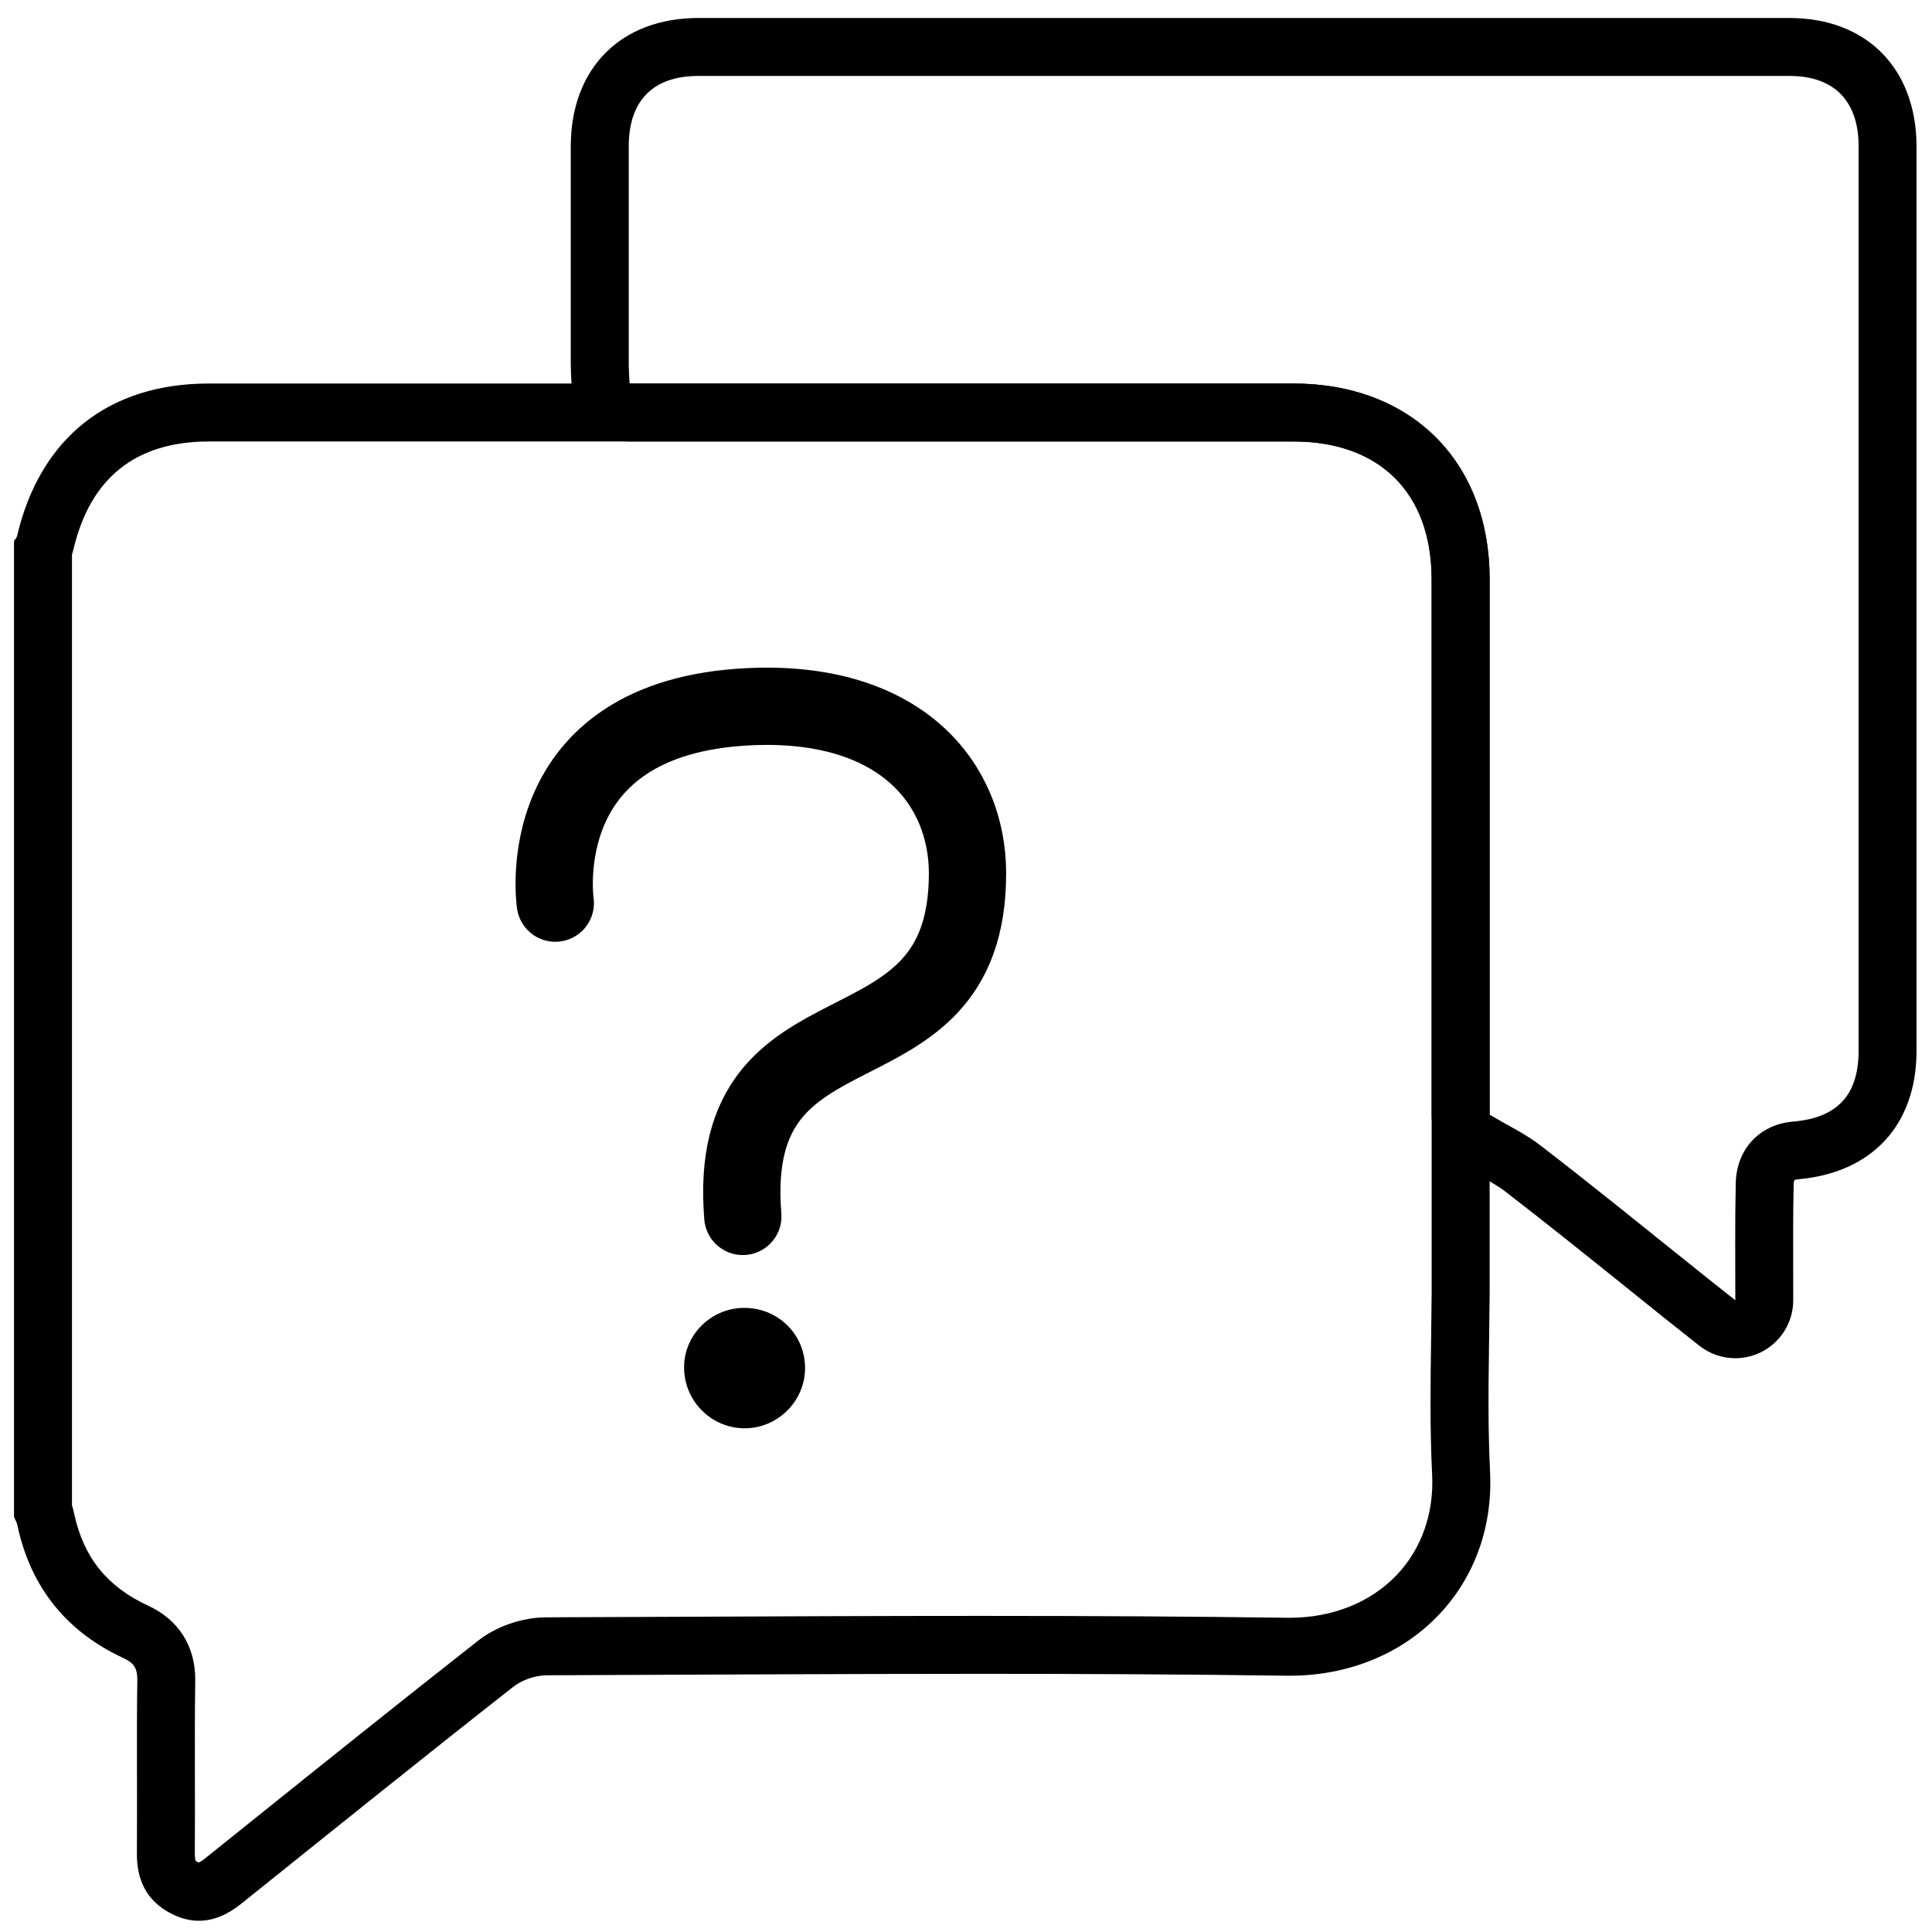
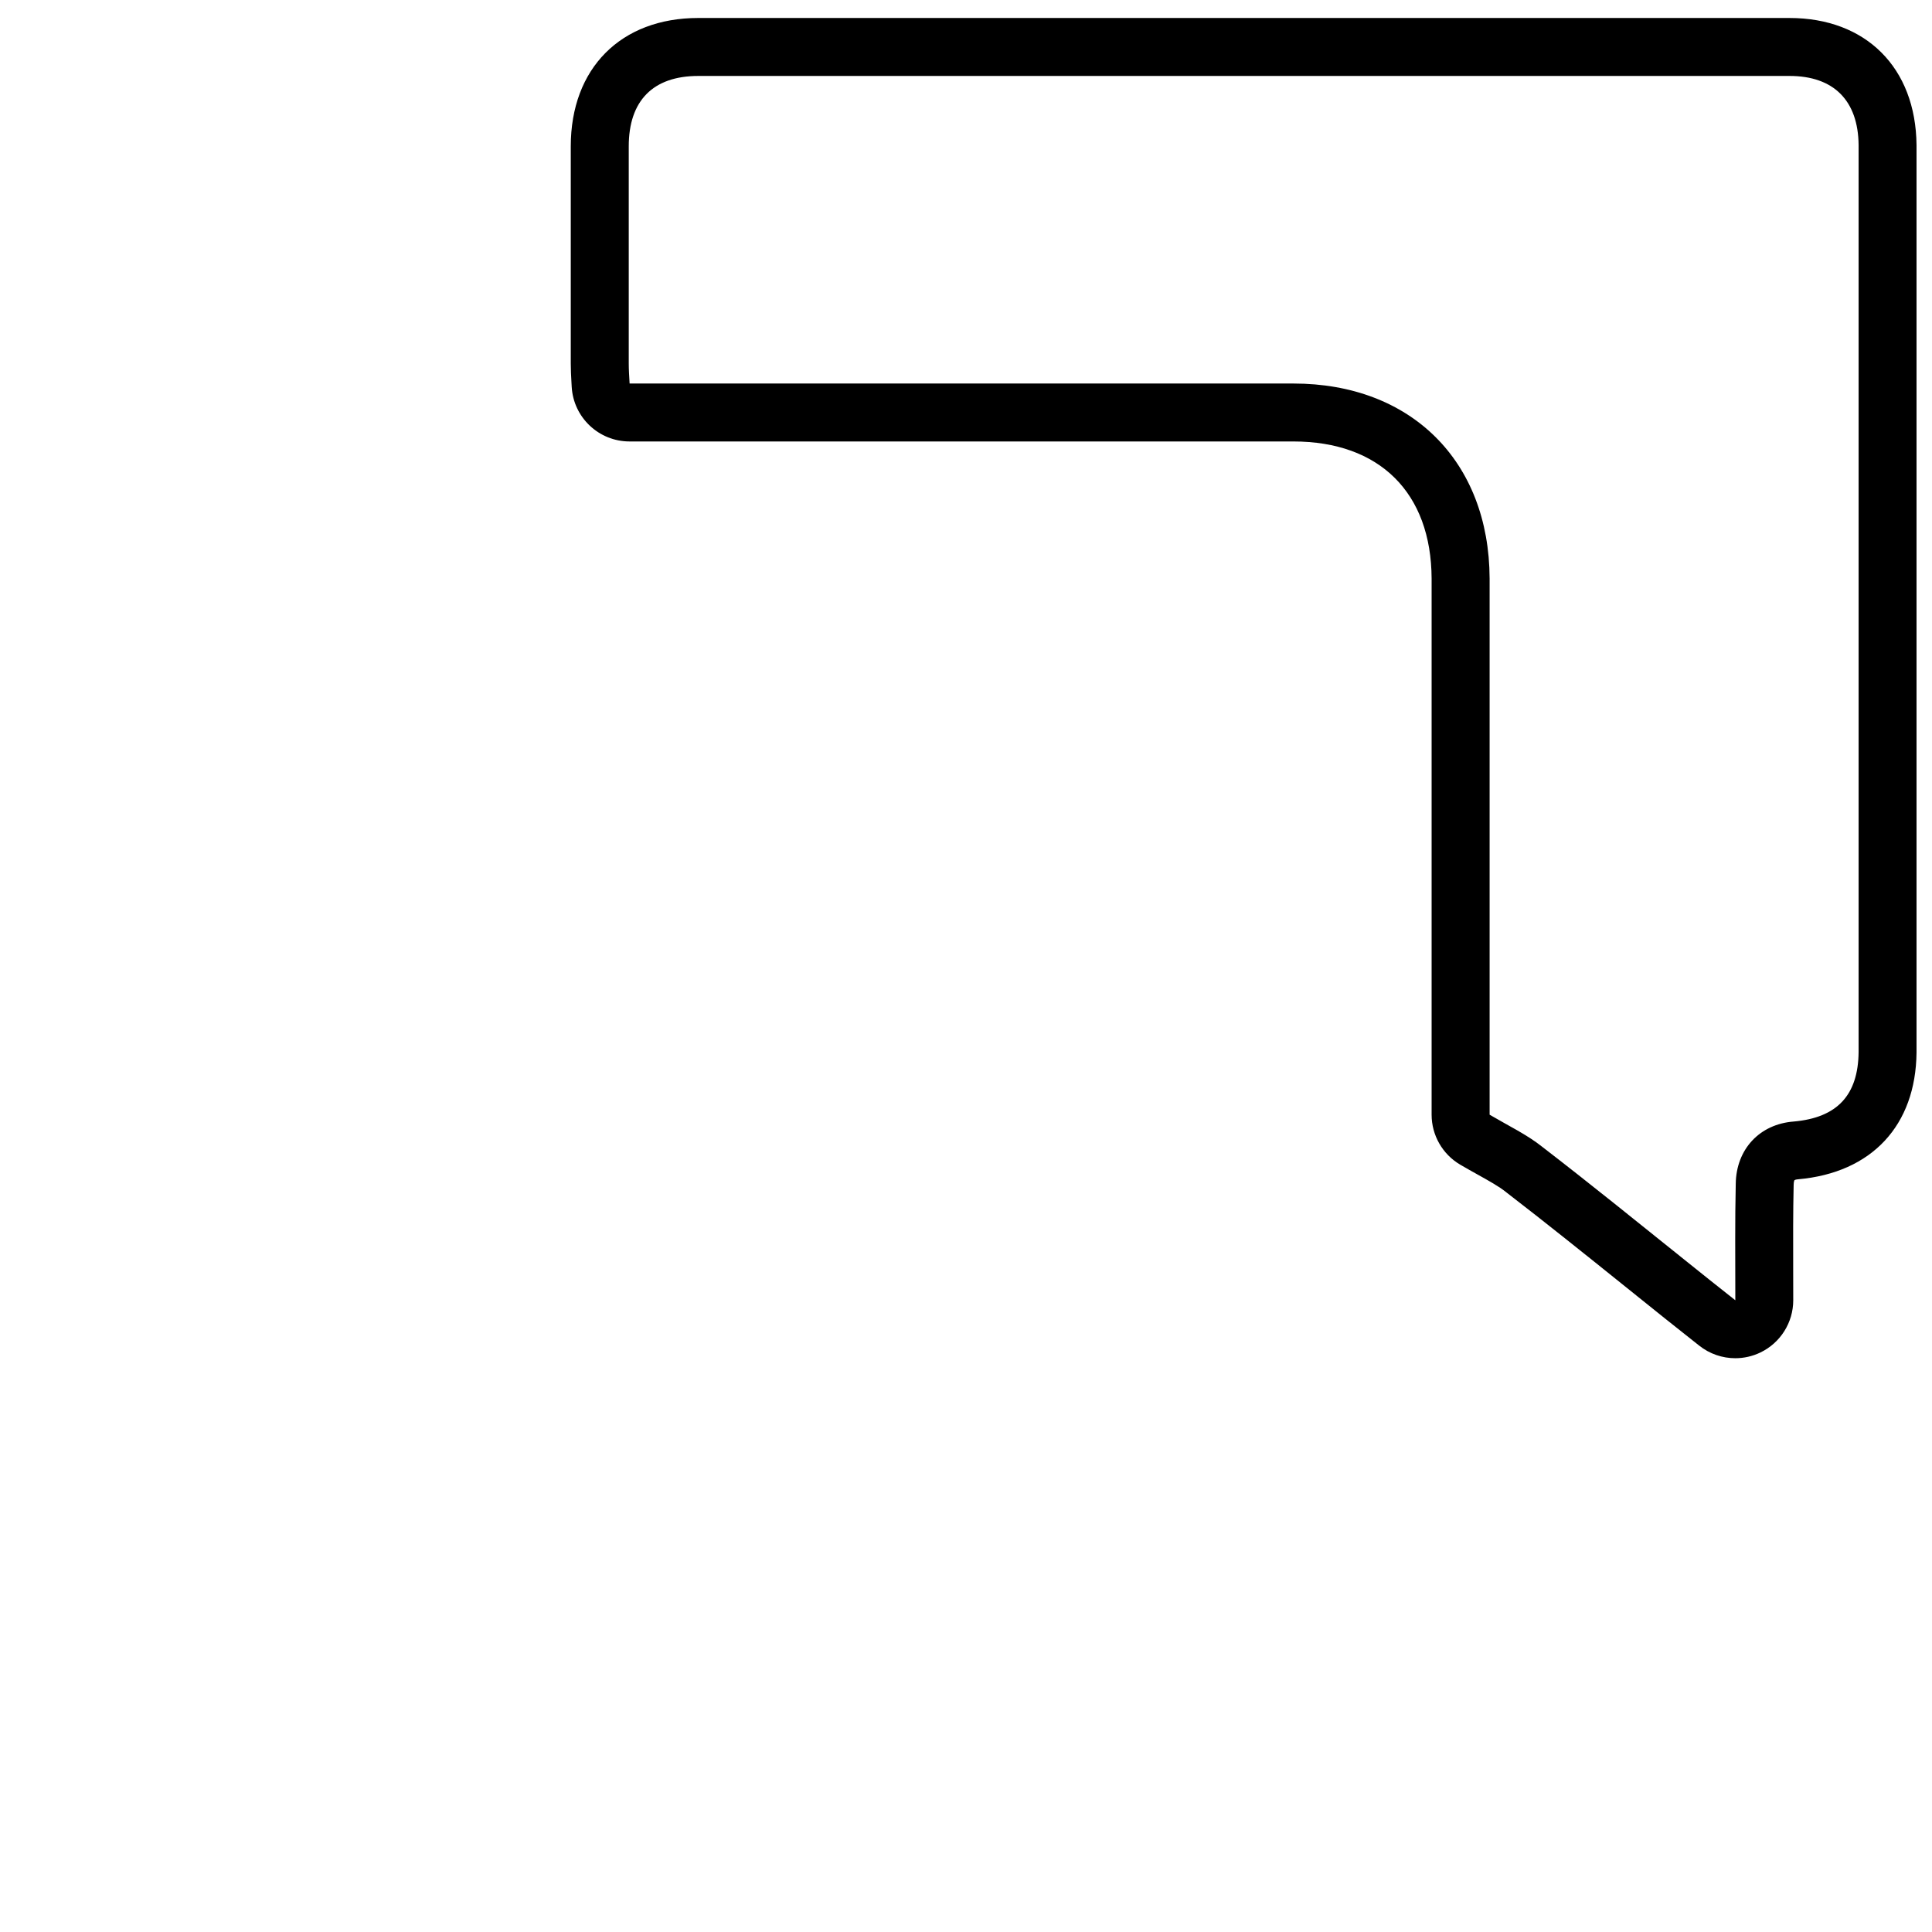
<svg xmlns="http://www.w3.org/2000/svg" id="Capa_1" viewBox="0 0 100 100">
  <defs>
    <style>.cls-1{fill:#000;stroke-width:0px;}.cls-2{fill:none;stroke:#000;stroke-linecap:round;stroke-linejoin:round;stroke-width:4px;}</style>
  </defs>
-   <path class="cls-1" d="M66.945,22.851c4.465,0,7.141,2.655,7.157,7.091v37.008c-.005.758-.016,1.518-.027,2.279-.033,2.322-.068,4.723.053,7.115.095,1.999-.557,3.837-1.835,5.178-1.361,1.427-3.331,2.214-5.546,2.214h-.136c-4.724-.066-9.9-.098-15.822-.098-5.11,0-10.302.023-15.323.045-2.39.011-4.781.021-7.162.029-1.293,0-2.659.481-3.619,1.258-4.007,3.146-8.029,6.374-11.919,9.495l-2.168,1.739c-.154.123-.257.179-.309.202-.015-.006-.033-.015-.056-.026-.066-.033-.102-.059-.11-.061-.012-.036-.043-.156-.039-.422.01-1.288.007-2.575.004-3.863-.003-1.662-.007-3.38.018-5.102,0-1.745-.873-3.105-2.447-3.827-2.107-.975-3.32-2.476-3.813-4.721-.033-.174-.075-.331-.121-.47V28.701c.027-.082.052-.169.075-.259.871-3.71,3.231-5.591,7.016-5.591h56.129M66.945,19.851H10.816c-5.211,0-8.744,2.826-9.936,7.905-.022.088-.11.177-.154.243v50.52c.066.155.154.287.177.442.684,3.202,2.539,5.498,5.498,6.867.53.243.707.53.707,1.104-.044,2.981,0,5.962-.022,8.943-.022,1.413.486,2.517,1.789,3.18.489.248.962.363,1.42.363.764,0,1.489-.319,2.179-.871,4.681-3.754,9.34-7.507,14.065-11.217.464-.375,1.17-.618,1.766-.618,7.5-.026,14.991-.075,22.485-.075,5.258,0,10.518.024,15.781.097.059,0,.118.001.177.001,6.137,0,10.662-4.541,10.378-10.534-.155-3.069-.044-6.161-.022-9.23V29.942c-.022-6.072-4.063-10.091-10.157-10.091h0Z" />
  <path class="cls-1" d="M92.624,3.931c2.296,0,3.555,1.281,3.577,3.577v46.943c-.022,2.23-1.104,3.4-3.356,3.599-1.766.132-2.981,1.435-3.003,3.224-.044,1.921-.022,3.864-.022,6.028-.972-.773-1.789-1.413-2.605-2.076-2.451-1.965-4.902-3.952-7.397-5.873-.773-.618-1.7-1.06-2.716-1.656v-27.755c-.022-6.072-4.063-10.091-10.157-10.091h-34.357c-.022-.397-.044-.707-.044-1.038V7.574c0-2.363,1.259-3.643,3.599-3.643h56.482M92.624.931h-56.482c-4.009,0-6.599,2.608-6.599,6.643v11.239c0,.328.016.638.037,1.004l.011.2c.088,1.59,1.403,2.833,2.995,2.833h34.357c4.465,0,7.141,2.655,7.157,7.102v27.744c0,1.064.564,2.049,1.481,2.587.311.182.614.352.907.515.588.328,1.097.611,1.453.896.015.012.029.023.044.035,2.024,1.559,4.062,3.196,6.033,4.779l1.317,1.058c.559.453,1.131.906,1.754,1.4l.861.683c.541.43,1.202.652,1.868.652.443,0,.888-.098,1.303-.298,1.037-.5,1.697-1.55,1.697-2.702l-.003-1.625c-.004-1.513-.008-2.942.024-4.334.002-.174.033-.244.044-.258.009-.007.067-.035.184-.044,3.817-.336,6.094-2.788,6.132-6.561V7.508c-.038-4.007-2.62-6.577-6.577-6.577h0Z" />
-   <path class="cls-1" d="M35.408,70.715c.037-1.704,1.474-3.061,3.198-3.018,1.737.043,3.085,1.43,3.064,3.152-.021,1.701-1.442,3.092-3.146,3.079-1.747-.013-3.153-1.463-3.115-3.213Z" />
-   <path class="cls-2" d="M28.742,46.746s-1.435-9.655,10.085-10.169c7.821-.349,11.251,4.006,11.251,8.627,0,11.215-12.599,5.823-11.63,17.757" />
</svg>